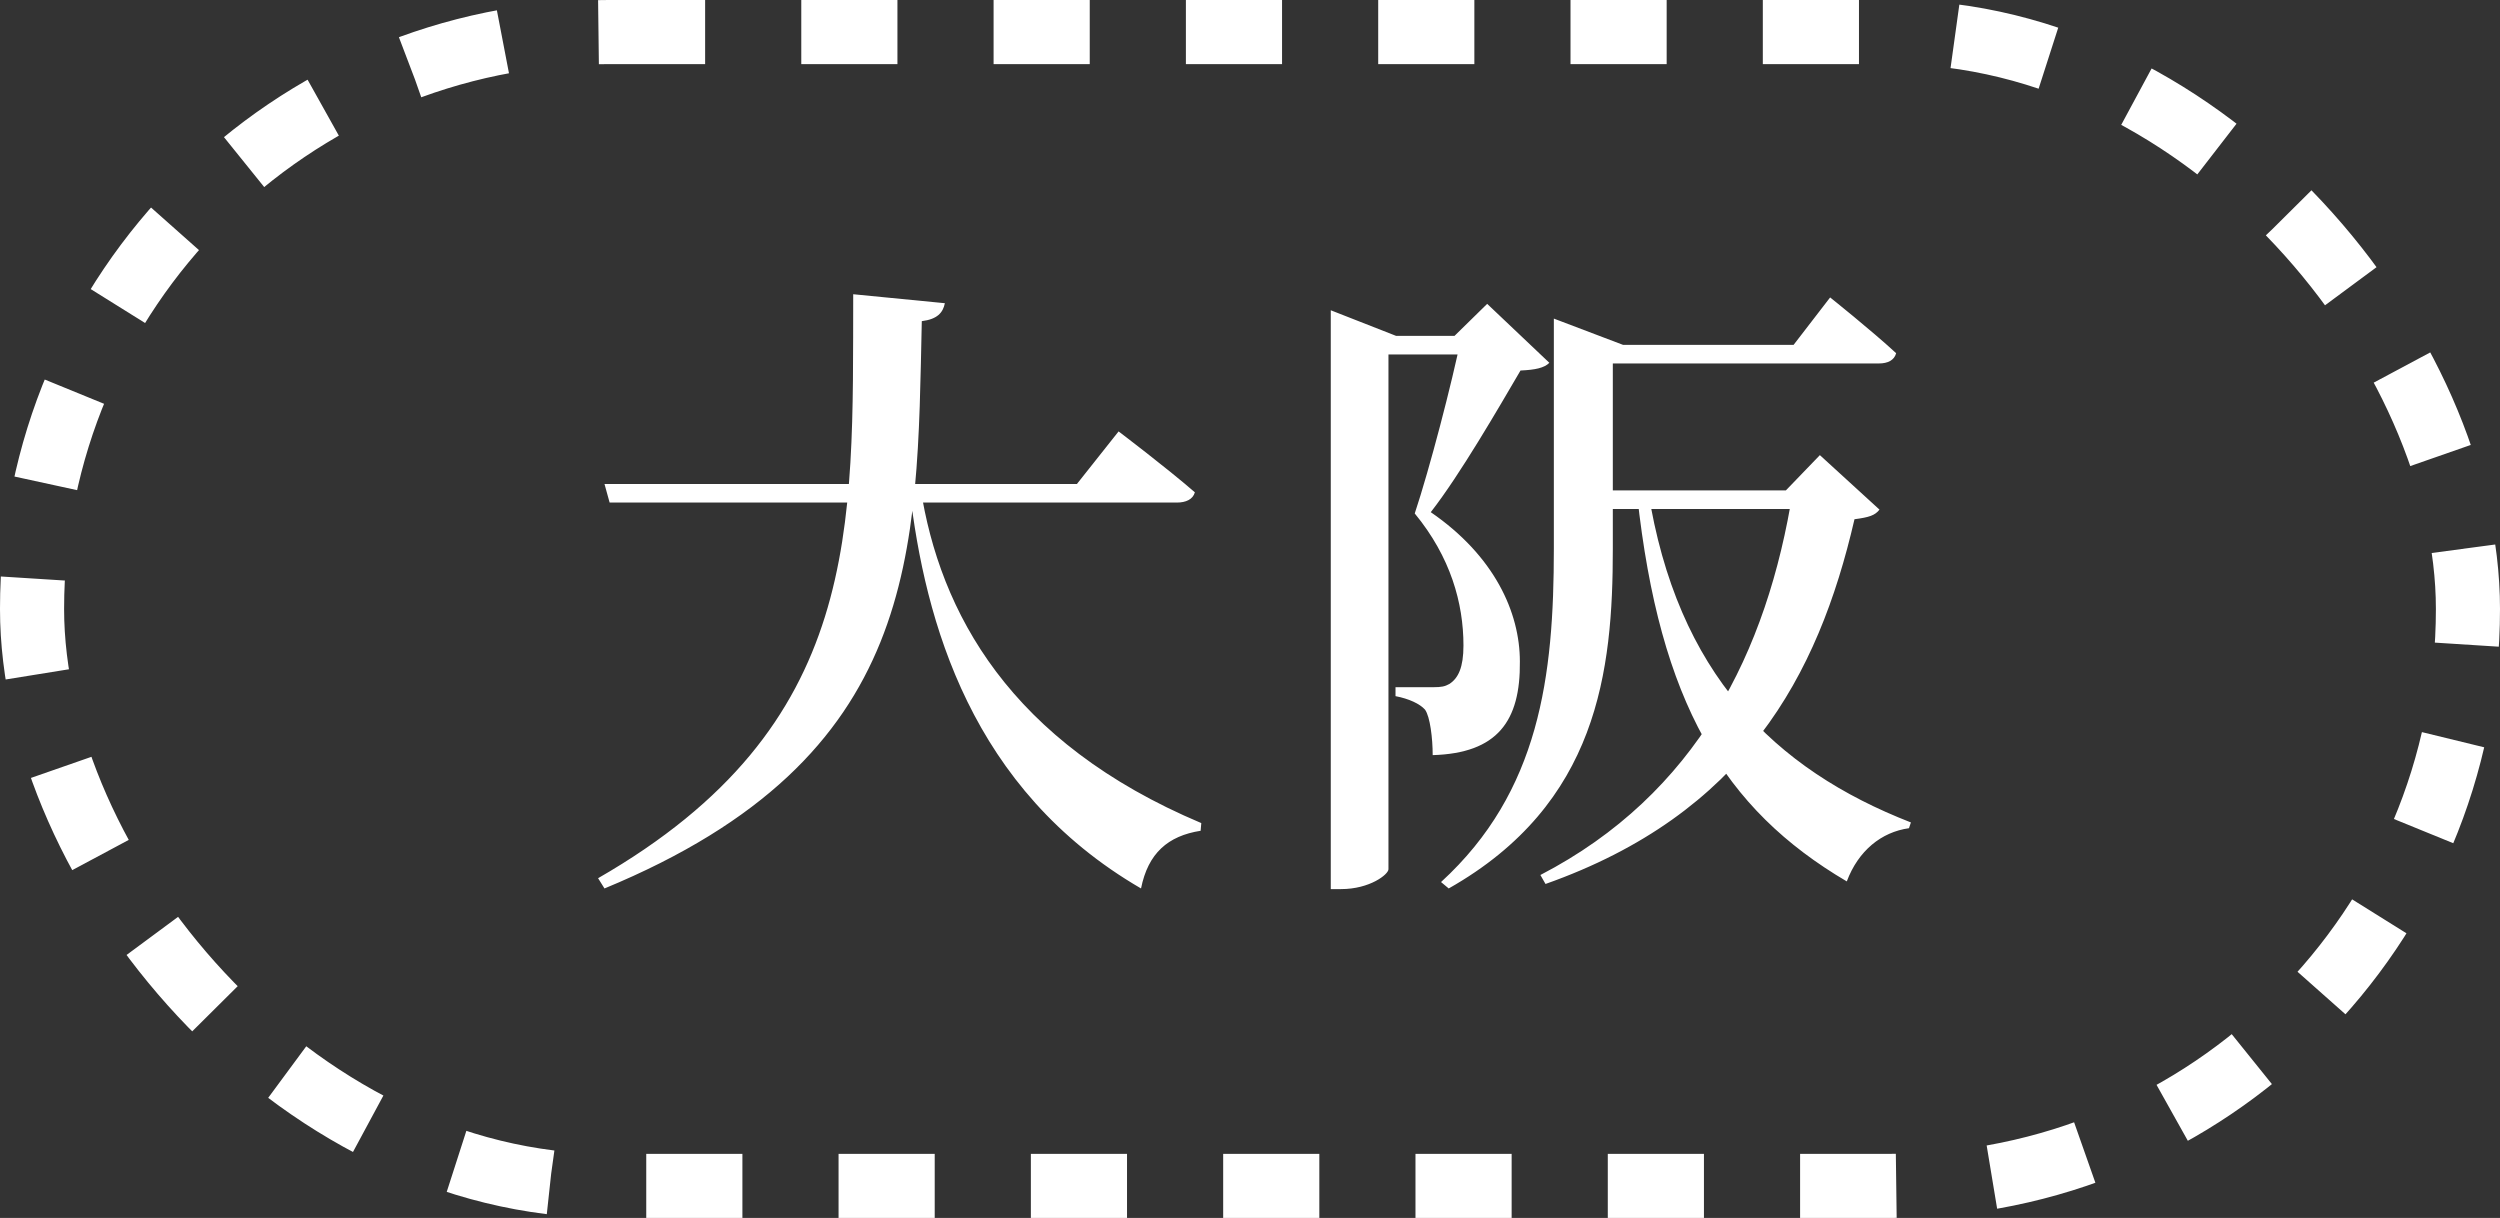
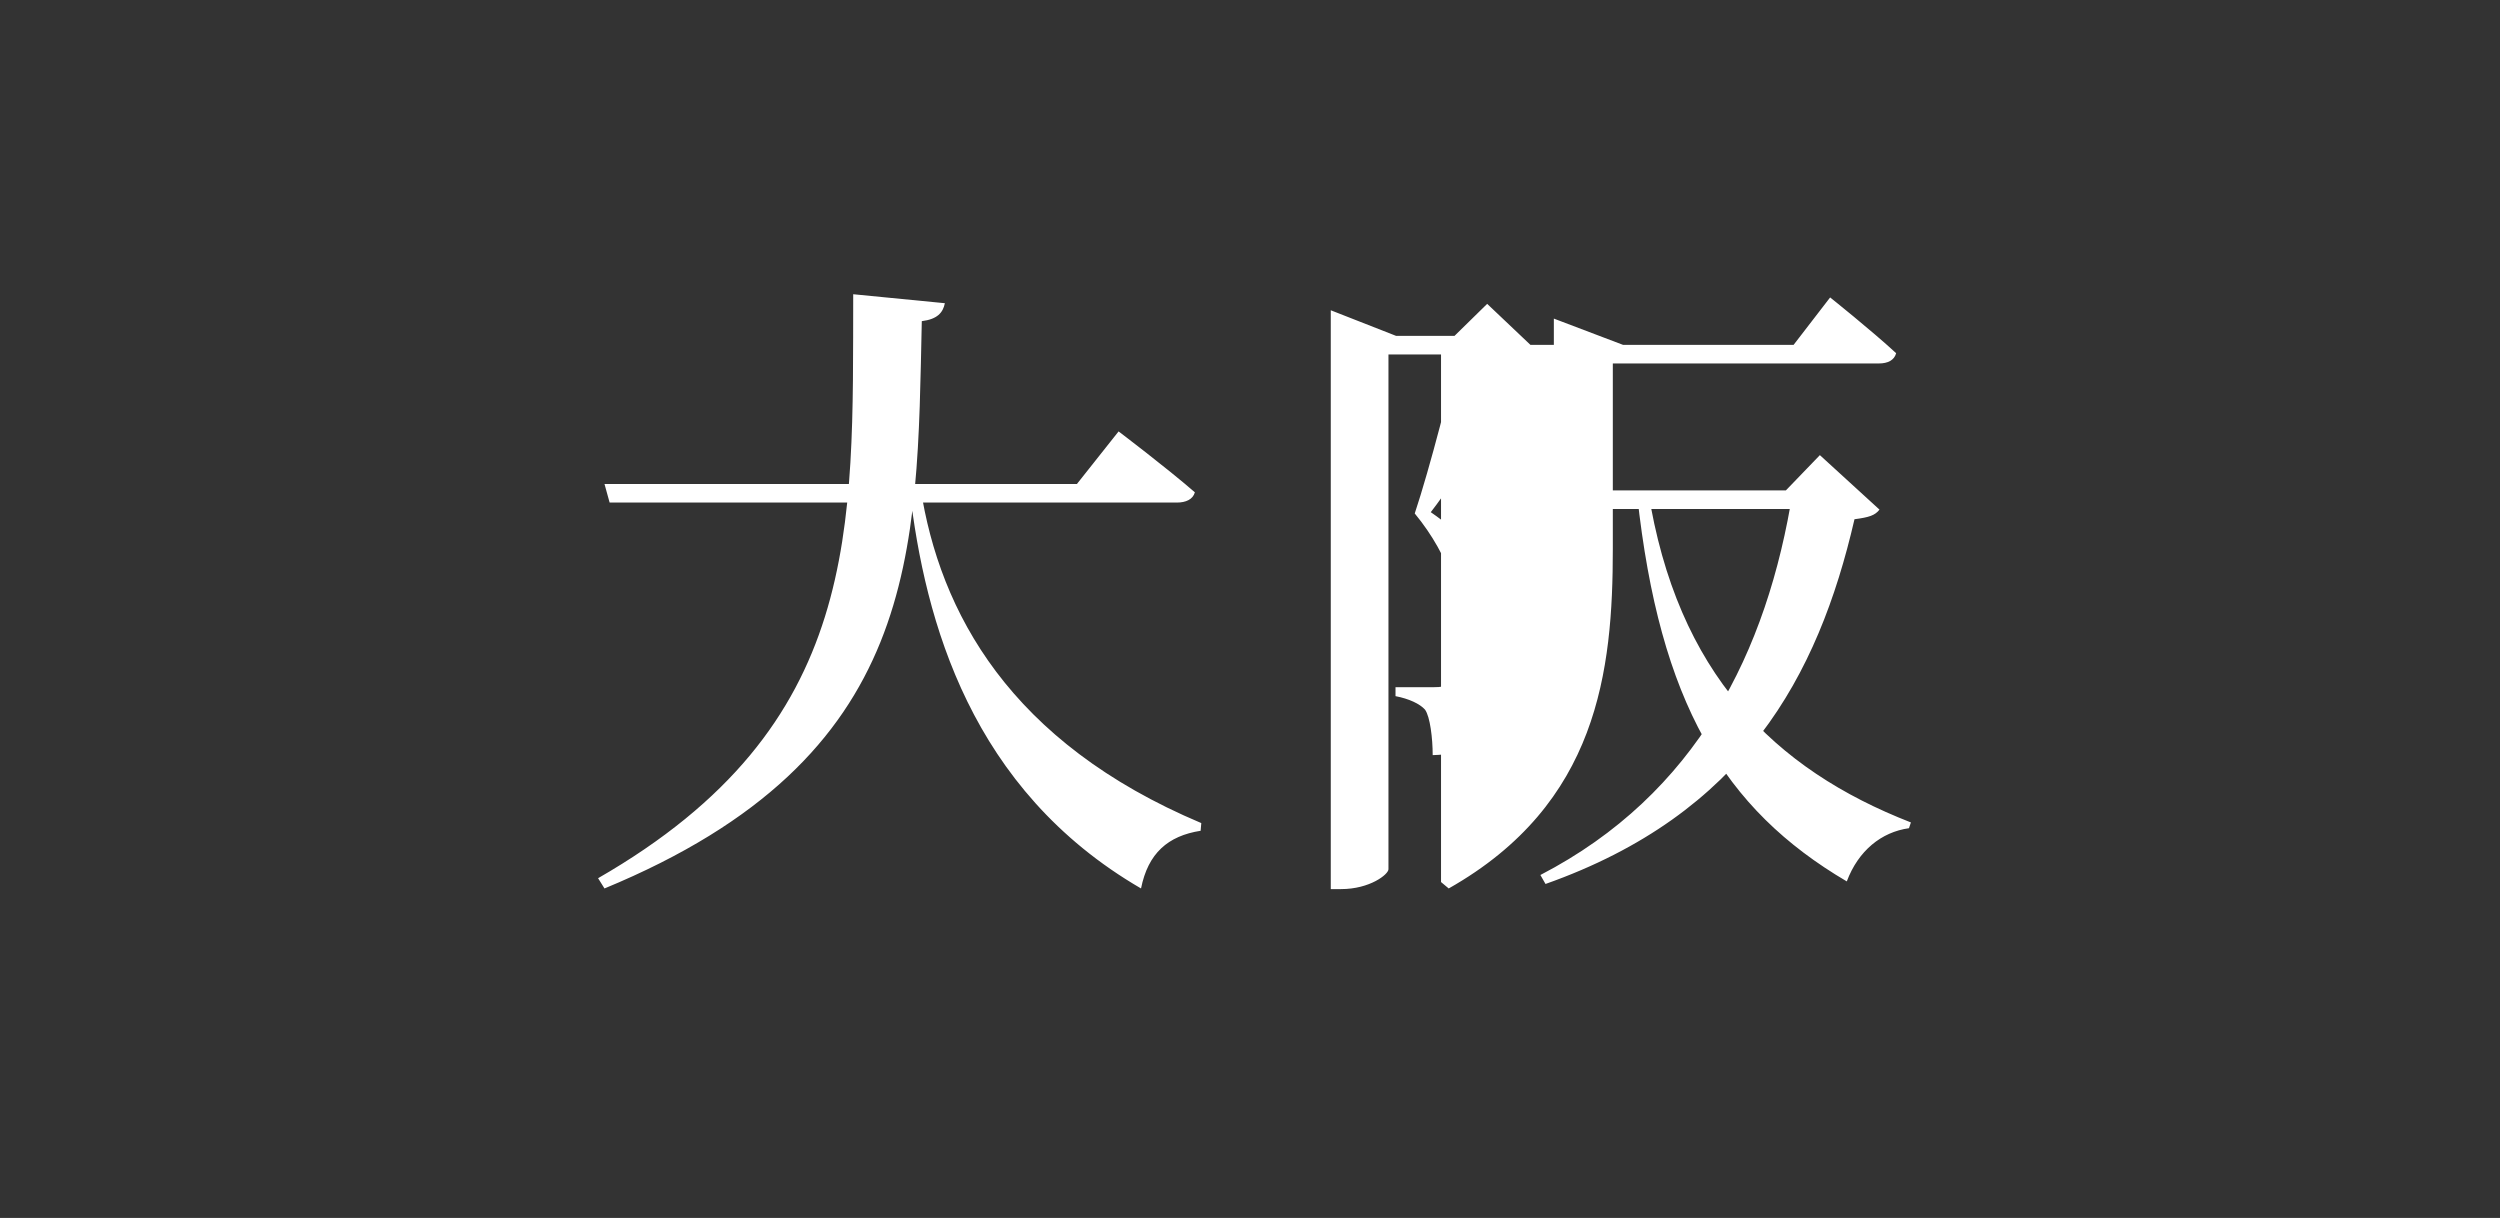
<svg xmlns="http://www.w3.org/2000/svg" width="39" height="19" viewBox="0 0 39 19" fill="none">
  <rect x="0" y="0" width="39" height="19" fill="#333333" stroke="none" />
-   <rect x="0.5" y="0.5" width="38" height="18" rx="9" stroke="white" stroke-dasharray="1.5 1.5" />
-   <path d="M9.43 7.55H16.8L17.45 6.73C17.45 6.73 18.19 7.29 18.64 7.68C18.61 7.79 18.5 7.84 18.36 7.84H9.51L9.43 7.55ZM13.31 4.59L14.74 4.73C14.71 4.88 14.62 4.98 14.38 5.01C14.3 8.61 14.39 11.81 9.43 13.86L9.33 13.7C13.47 11.32 13.3 8.24 13.31 4.59ZM14.36 7.61C14.66 9.55 15.75 11.58 18.74 12.84L18.73 12.96C18.22 13.04 17.91 13.31 17.8 13.86C15.15 12.32 14.43 9.7 14.19 7.64L14.36 7.61ZM24.9 7.65H28.42V7.94H24.9V7.65ZM24.24 5.38V5.28V4.97L25.32 5.38H25.16V8.56C25.16 10.47 24.93 12.54 22.6 13.86L22.48 13.76C24.02 12.35 24.24 10.55 24.24 8.56V5.38ZM27.97 7.65H27.86L28.39 7.1L29.32 7.95C29.25 8.04 29.16 8.07 28.93 8.1C28.36 10.57 27.19 12.7 24.11 13.79L24.03 13.65C26.46 12.39 27.57 10.18 27.97 7.65ZM24.81 5.38H27.98L28.55 4.64C28.55 4.64 29.19 5.15 29.58 5.51C29.55 5.62 29.45 5.67 29.31 5.67H24.81V5.38ZM20.76 5.24V4.84L21.78 5.24H21.66V13.56C21.66 13.64 21.37 13.87 20.92 13.87H20.76V5.24ZM21.16 5.24H23.27V5.53H21.16V5.24ZM22.8 5.24H22.69L23.2 4.74L24.17 5.66C24.09 5.74 23.95 5.77 23.72 5.78C23.38 6.36 22.78 7.4 22.32 7.99C23.31 8.67 23.71 9.55 23.71 10.32C23.72 11.25 23.36 11.75 22.35 11.78C22.35 11.52 22.31 11.18 22.23 11.07C22.15 10.98 21.98 10.9 21.77 10.86V10.72C21.95 10.72 22.26 10.72 22.37 10.72C22.48 10.72 22.54 10.71 22.61 10.67C22.75 10.58 22.83 10.41 22.83 10.07C22.83 9.41 22.63 8.69 22.07 8.01C22.3 7.32 22.65 5.98 22.8 5.24ZM25.71 7.65C26.16 10.51 27.68 12 29.81 12.83L29.78 12.92C29.35 12.98 28.99 13.27 28.81 13.75C26.89 12.62 25.89 10.96 25.54 7.73L25.71 7.65Z" fill="white" />
+   <path d="M9.43 7.55H16.8L17.45 6.73C17.45 6.73 18.19 7.29 18.64 7.68C18.61 7.79 18.5 7.84 18.36 7.84H9.51L9.43 7.55ZM13.31 4.59L14.74 4.73C14.71 4.88 14.62 4.98 14.38 5.01C14.3 8.61 14.39 11.81 9.43 13.86L9.33 13.7C13.47 11.32 13.3 8.24 13.31 4.59ZM14.36 7.61C14.66 9.55 15.75 11.58 18.74 12.84L18.73 12.96C18.22 13.04 17.91 13.31 17.8 13.86C15.15 12.32 14.43 9.7 14.19 7.64L14.36 7.61ZM24.9 7.65H28.42V7.94H24.9V7.65ZM24.24 5.38V5.28V4.97L25.32 5.38H25.16V8.56C25.16 10.47 24.93 12.54 22.6 13.86L22.48 13.76V5.38ZM27.97 7.65H27.86L28.39 7.1L29.32 7.95C29.25 8.04 29.16 8.07 28.93 8.1C28.36 10.57 27.19 12.7 24.11 13.79L24.03 13.65C26.46 12.39 27.57 10.18 27.97 7.65ZM24.81 5.38H27.98L28.55 4.64C28.55 4.64 29.19 5.15 29.58 5.51C29.55 5.62 29.45 5.67 29.31 5.67H24.81V5.38ZM20.76 5.24V4.84L21.78 5.24H21.66V13.56C21.66 13.64 21.37 13.87 20.92 13.87H20.76V5.24ZM21.16 5.24H23.27V5.53H21.16V5.24ZM22.8 5.24H22.69L23.2 4.74L24.17 5.66C24.09 5.74 23.95 5.77 23.72 5.78C23.38 6.36 22.78 7.4 22.32 7.99C23.31 8.67 23.71 9.55 23.71 10.32C23.72 11.25 23.36 11.75 22.35 11.78C22.35 11.52 22.31 11.18 22.23 11.07C22.15 10.98 21.98 10.9 21.77 10.86V10.72C21.95 10.72 22.26 10.72 22.37 10.72C22.48 10.72 22.54 10.71 22.61 10.67C22.75 10.58 22.83 10.41 22.83 10.07C22.83 9.41 22.63 8.69 22.07 8.01C22.3 7.32 22.65 5.98 22.8 5.24ZM25.71 7.65C26.16 10.51 27.68 12 29.81 12.83L29.78 12.92C29.35 12.98 28.99 13.27 28.81 13.75C26.89 12.62 25.89 10.96 25.54 7.73L25.71 7.65Z" fill="white" />
</svg>